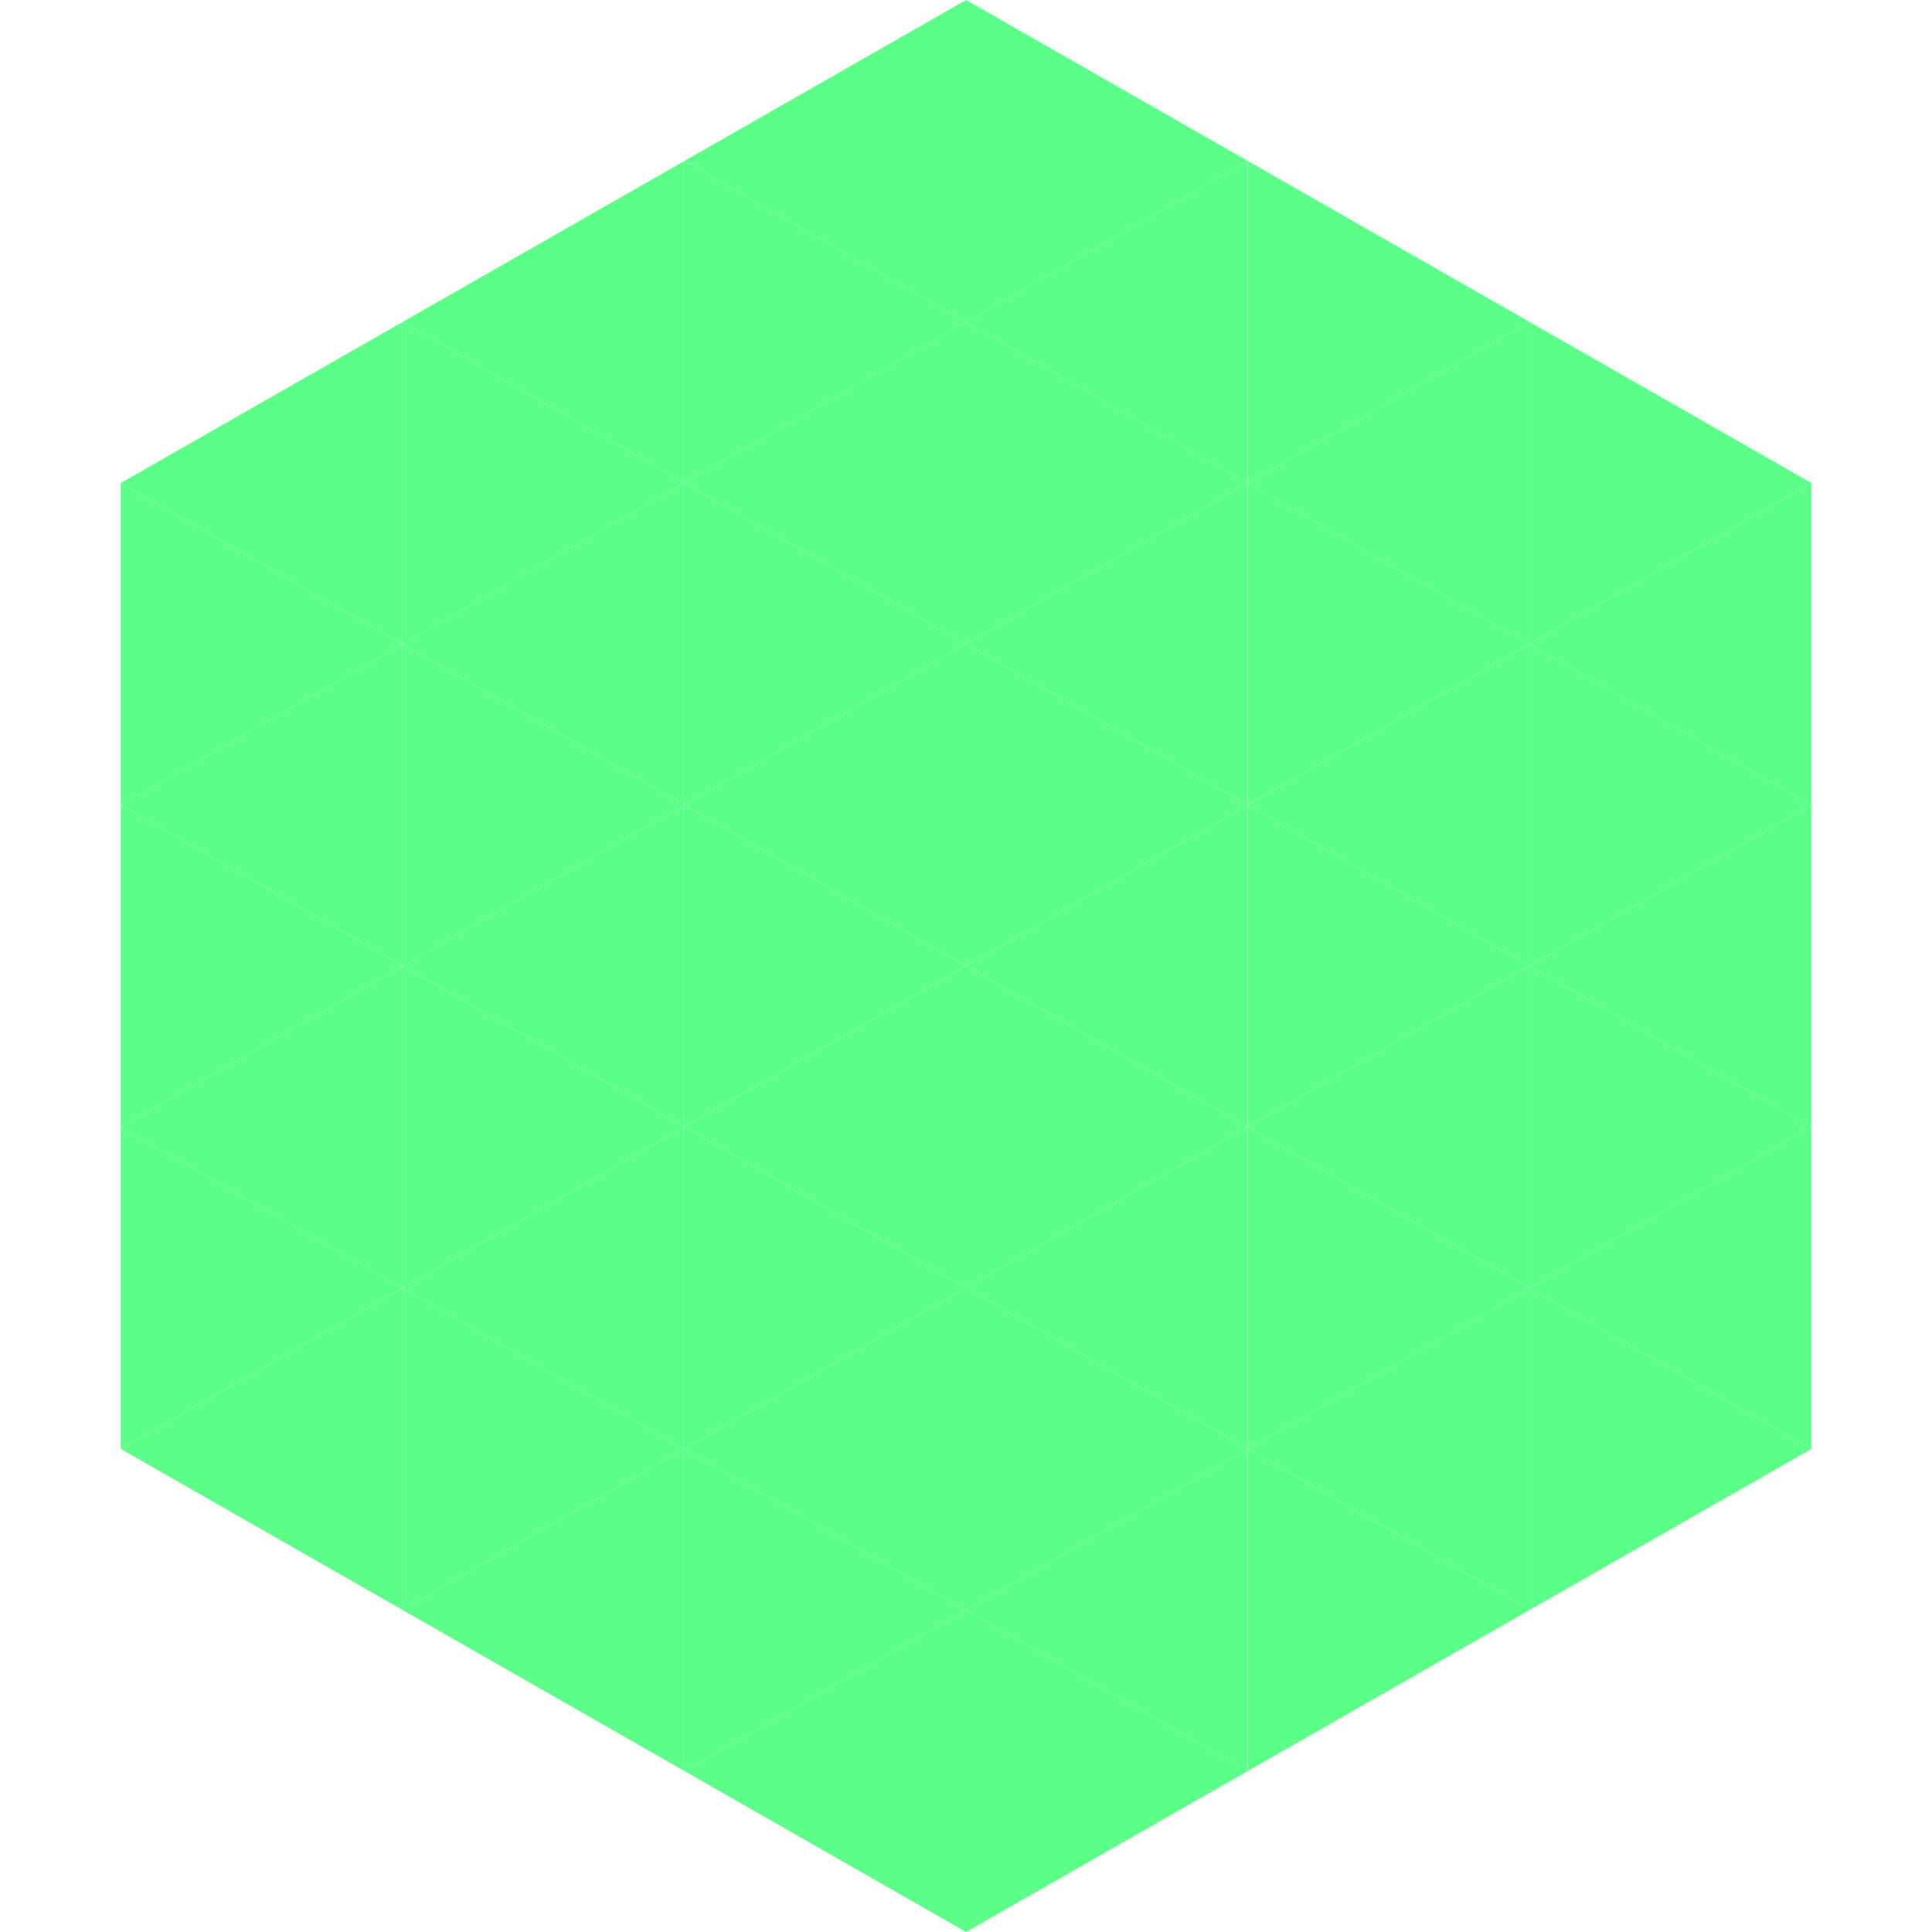
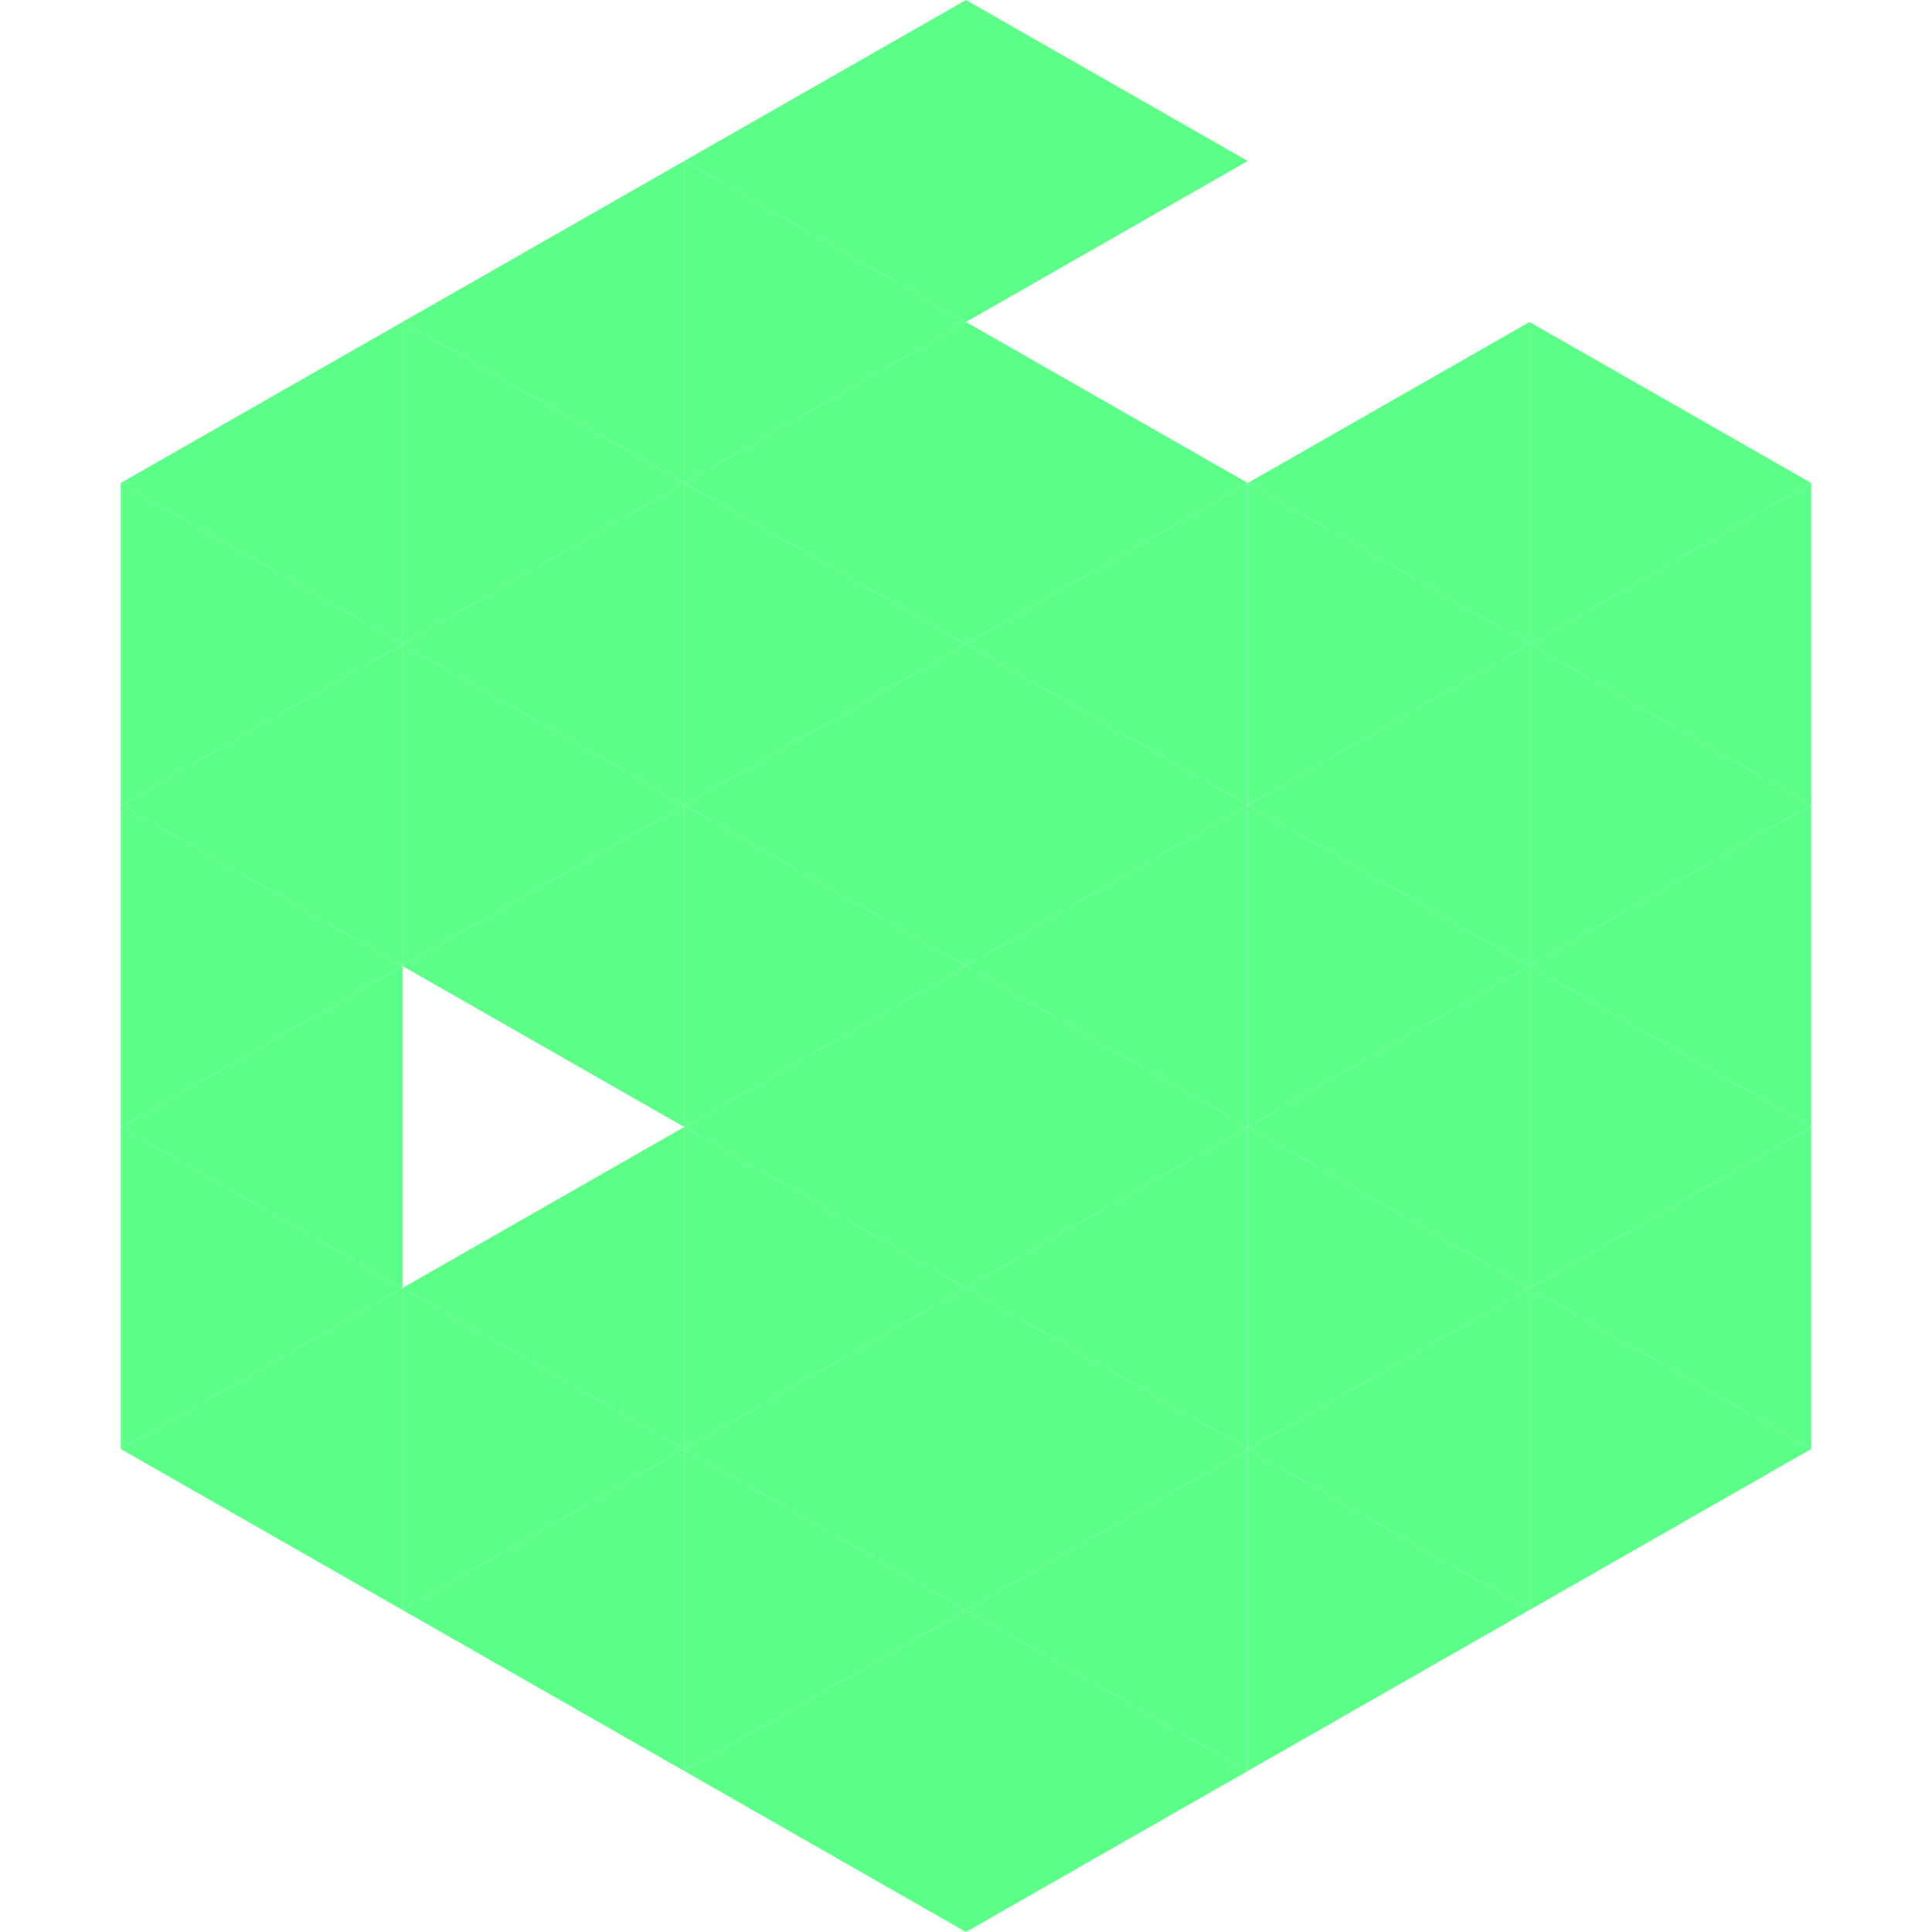
<svg xmlns="http://www.w3.org/2000/svg" width="240" height="240">
  <polygon points="50,40 15,60 50,80" style="fill:rgb(92,255,136)" />
  <polygon points="190,40 225,60 190,80" style="fill:rgb(92,255,136)" />
  <polygon points="15,60 50,80 15,100" style="fill:rgb(92,255,136)" />
  <polygon points="225,60 190,80 225,100" style="fill:rgb(92,255,136)" />
  <polygon points="50,80 15,100 50,120" style="fill:rgb(92,255,136)" />
  <polygon points="190,80 225,100 190,120" style="fill:rgb(92,255,136)" />
  <polygon points="15,100 50,120 15,140" style="fill:rgb(92,255,136)" />
  <polygon points="225,100 190,120 225,140" style="fill:rgb(92,255,136)" />
  <polygon points="50,120 15,140 50,160" style="fill:rgb(92,255,136)" />
  <polygon points="190,120 225,140 190,160" style="fill:rgb(92,255,136)" />
  <polygon points="15,140 50,160 15,180" style="fill:rgb(92,255,136)" />
  <polygon points="225,140 190,160 225,180" style="fill:rgb(92,255,136)" />
  <polygon points="50,160 15,180 50,200" style="fill:rgb(92,255,136)" />
  <polygon points="190,160 225,180 190,200" style="fill:rgb(92,255,136)" />
  <polygon points="15,180 50,200 15,220" style="fill:rgb(255,255,255); fill-opacity:0" />
  <polygon points="225,180 190,200 225,220" style="fill:rgb(255,255,255); fill-opacity:0" />
  <polygon points="50,0 85,20 50,40" style="fill:rgb(255,255,255); fill-opacity:0" />
-   <polygon points="190,0 155,20 190,40" style="fill:rgb(255,255,255); fill-opacity:0" />
  <polygon points="85,20 50,40 85,60" style="fill:rgb(92,255,136)" />
-   <polygon points="155,20 190,40 155,60" style="fill:rgb(92,255,136)" />
  <polygon points="50,40 85,60 50,80" style="fill:rgb(92,255,136)" />
  <polygon points="190,40 155,60 190,80" style="fill:rgb(92,255,136)" />
  <polygon points="85,60 50,80 85,100" style="fill:rgb(92,255,136)" />
  <polygon points="155,60 190,80 155,100" style="fill:rgb(92,255,136)" />
  <polygon points="50,80 85,100 50,120" style="fill:rgb(92,255,136)" />
  <polygon points="190,80 155,100 190,120" style="fill:rgb(92,255,136)" />
  <polygon points="85,100 50,120 85,140" style="fill:rgb(92,255,136)" />
  <polygon points="155,100 190,120 155,140" style="fill:rgb(92,255,136)" />
-   <polygon points="50,120 85,140 50,160" style="fill:rgb(92,255,136)" />
  <polygon points="190,120 155,140 190,160" style="fill:rgb(92,255,136)" />
  <polygon points="85,140 50,160 85,180" style="fill:rgb(92,255,136)" />
  <polygon points="155,140 190,160 155,180" style="fill:rgb(92,255,136)" />
  <polygon points="50,160 85,180 50,200" style="fill:rgb(92,255,136)" />
  <polygon points="190,160 155,180 190,200" style="fill:rgb(92,255,136)" />
  <polygon points="85,180 50,200 85,220" style="fill:rgb(92,255,136)" />
  <polygon points="155,180 190,200 155,220" style="fill:rgb(92,255,136)" />
  <polygon points="120,0 85,20 120,40" style="fill:rgb(92,255,136)" />
  <polygon points="120,0 155,20 120,40" style="fill:rgb(92,255,136)" />
  <polygon points="85,20 120,40 85,60" style="fill:rgb(92,255,136)" />
-   <polygon points="155,20 120,40 155,60" style="fill:rgb(92,255,136)" />
  <polygon points="120,40 85,60 120,80" style="fill:rgb(92,255,136)" />
  <polygon points="120,40 155,60 120,80" style="fill:rgb(92,255,136)" />
  <polygon points="85,60 120,80 85,100" style="fill:rgb(92,255,136)" />
  <polygon points="155,60 120,80 155,100" style="fill:rgb(92,255,136)" />
  <polygon points="120,80 85,100 120,120" style="fill:rgb(92,255,136)" />
  <polygon points="120,80 155,100 120,120" style="fill:rgb(92,255,136)" />
  <polygon points="85,100 120,120 85,140" style="fill:rgb(92,255,136)" />
  <polygon points="155,100 120,120 155,140" style="fill:rgb(92,255,136)" />
  <polygon points="120,120 85,140 120,160" style="fill:rgb(92,255,136)" />
  <polygon points="120,120 155,140 120,160" style="fill:rgb(92,255,136)" />
  <polygon points="85,140 120,160 85,180" style="fill:rgb(92,255,136)" />
  <polygon points="155,140 120,160 155,180" style="fill:rgb(92,255,136)" />
  <polygon points="120,160 85,180 120,200" style="fill:rgb(92,255,136)" />
  <polygon points="120,160 155,180 120,200" style="fill:rgb(92,255,136)" />
  <polygon points="85,180 120,200 85,220" style="fill:rgb(92,255,136)" />
  <polygon points="155,180 120,200 155,220" style="fill:rgb(92,255,136)" />
  <polygon points="120,200 85,220 120,240" style="fill:rgb(92,255,136)" />
  <polygon points="120,200 155,220 120,240" style="fill:rgb(92,255,136)" />
  <polygon points="85,220 120,240 85,260" style="fill:rgb(255,255,255); fill-opacity:0" />
  <polygon points="155,220 120,240 155,260" style="fill:rgb(255,255,255); fill-opacity:0" />
</svg>